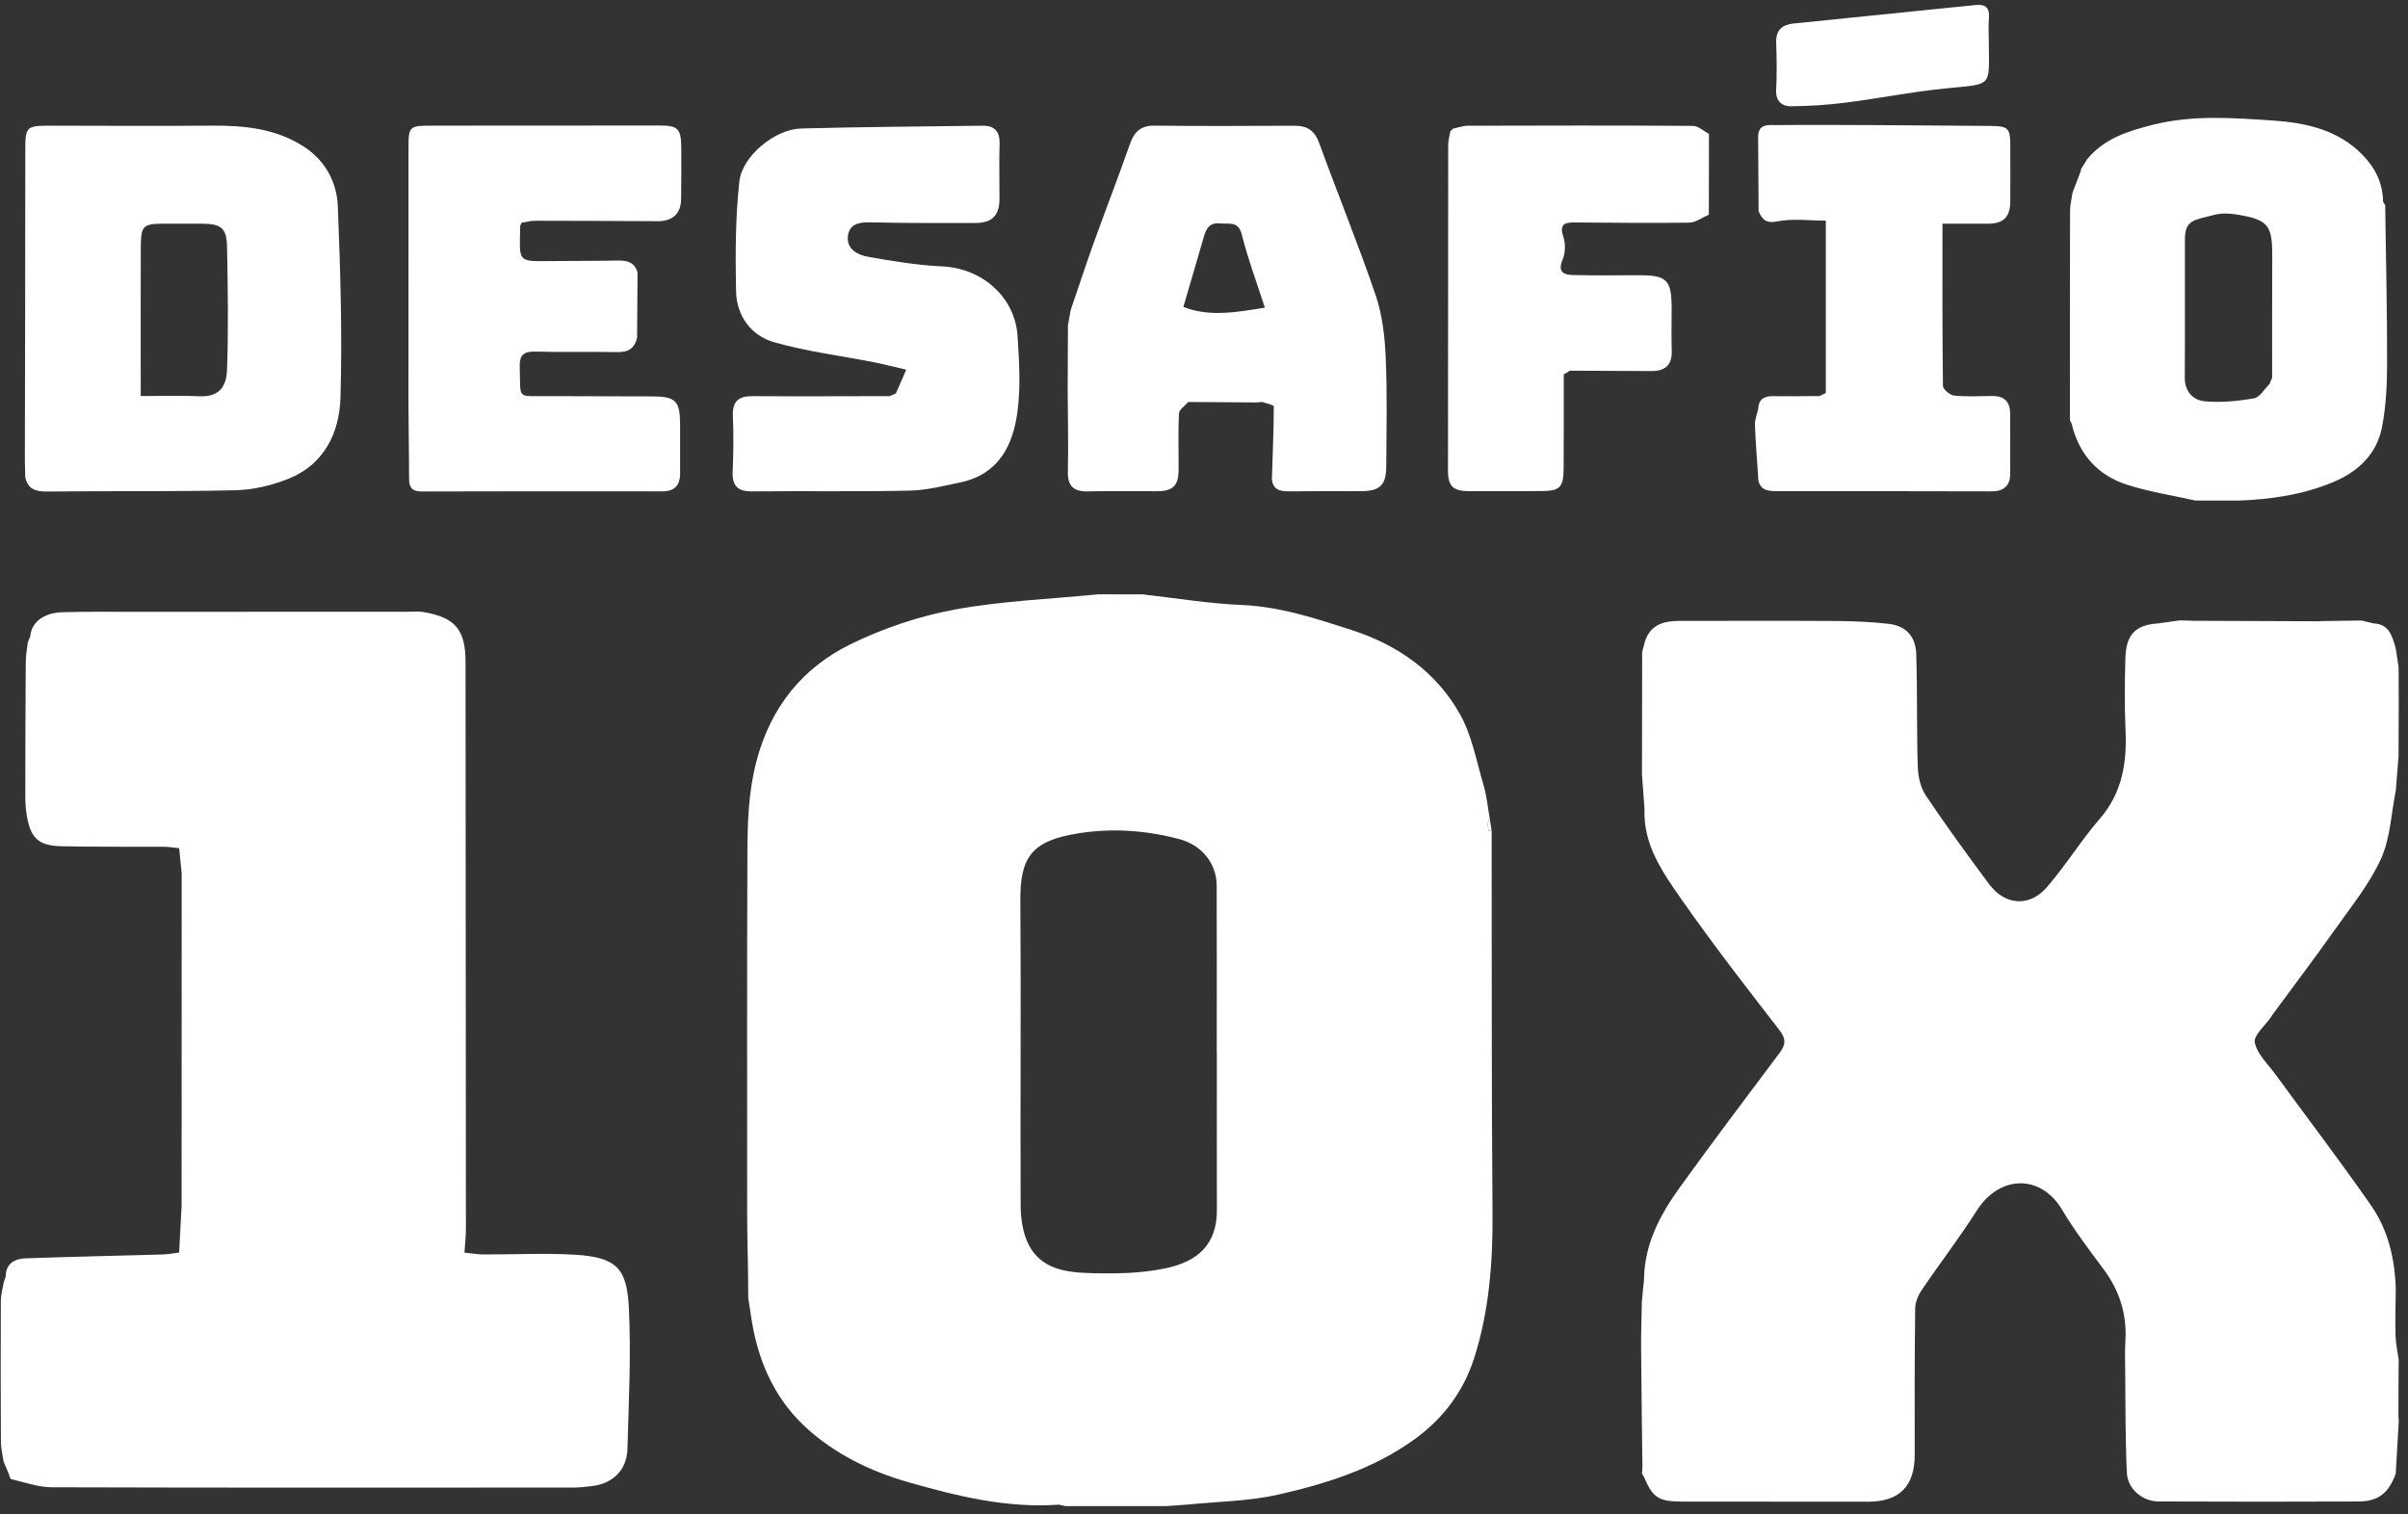
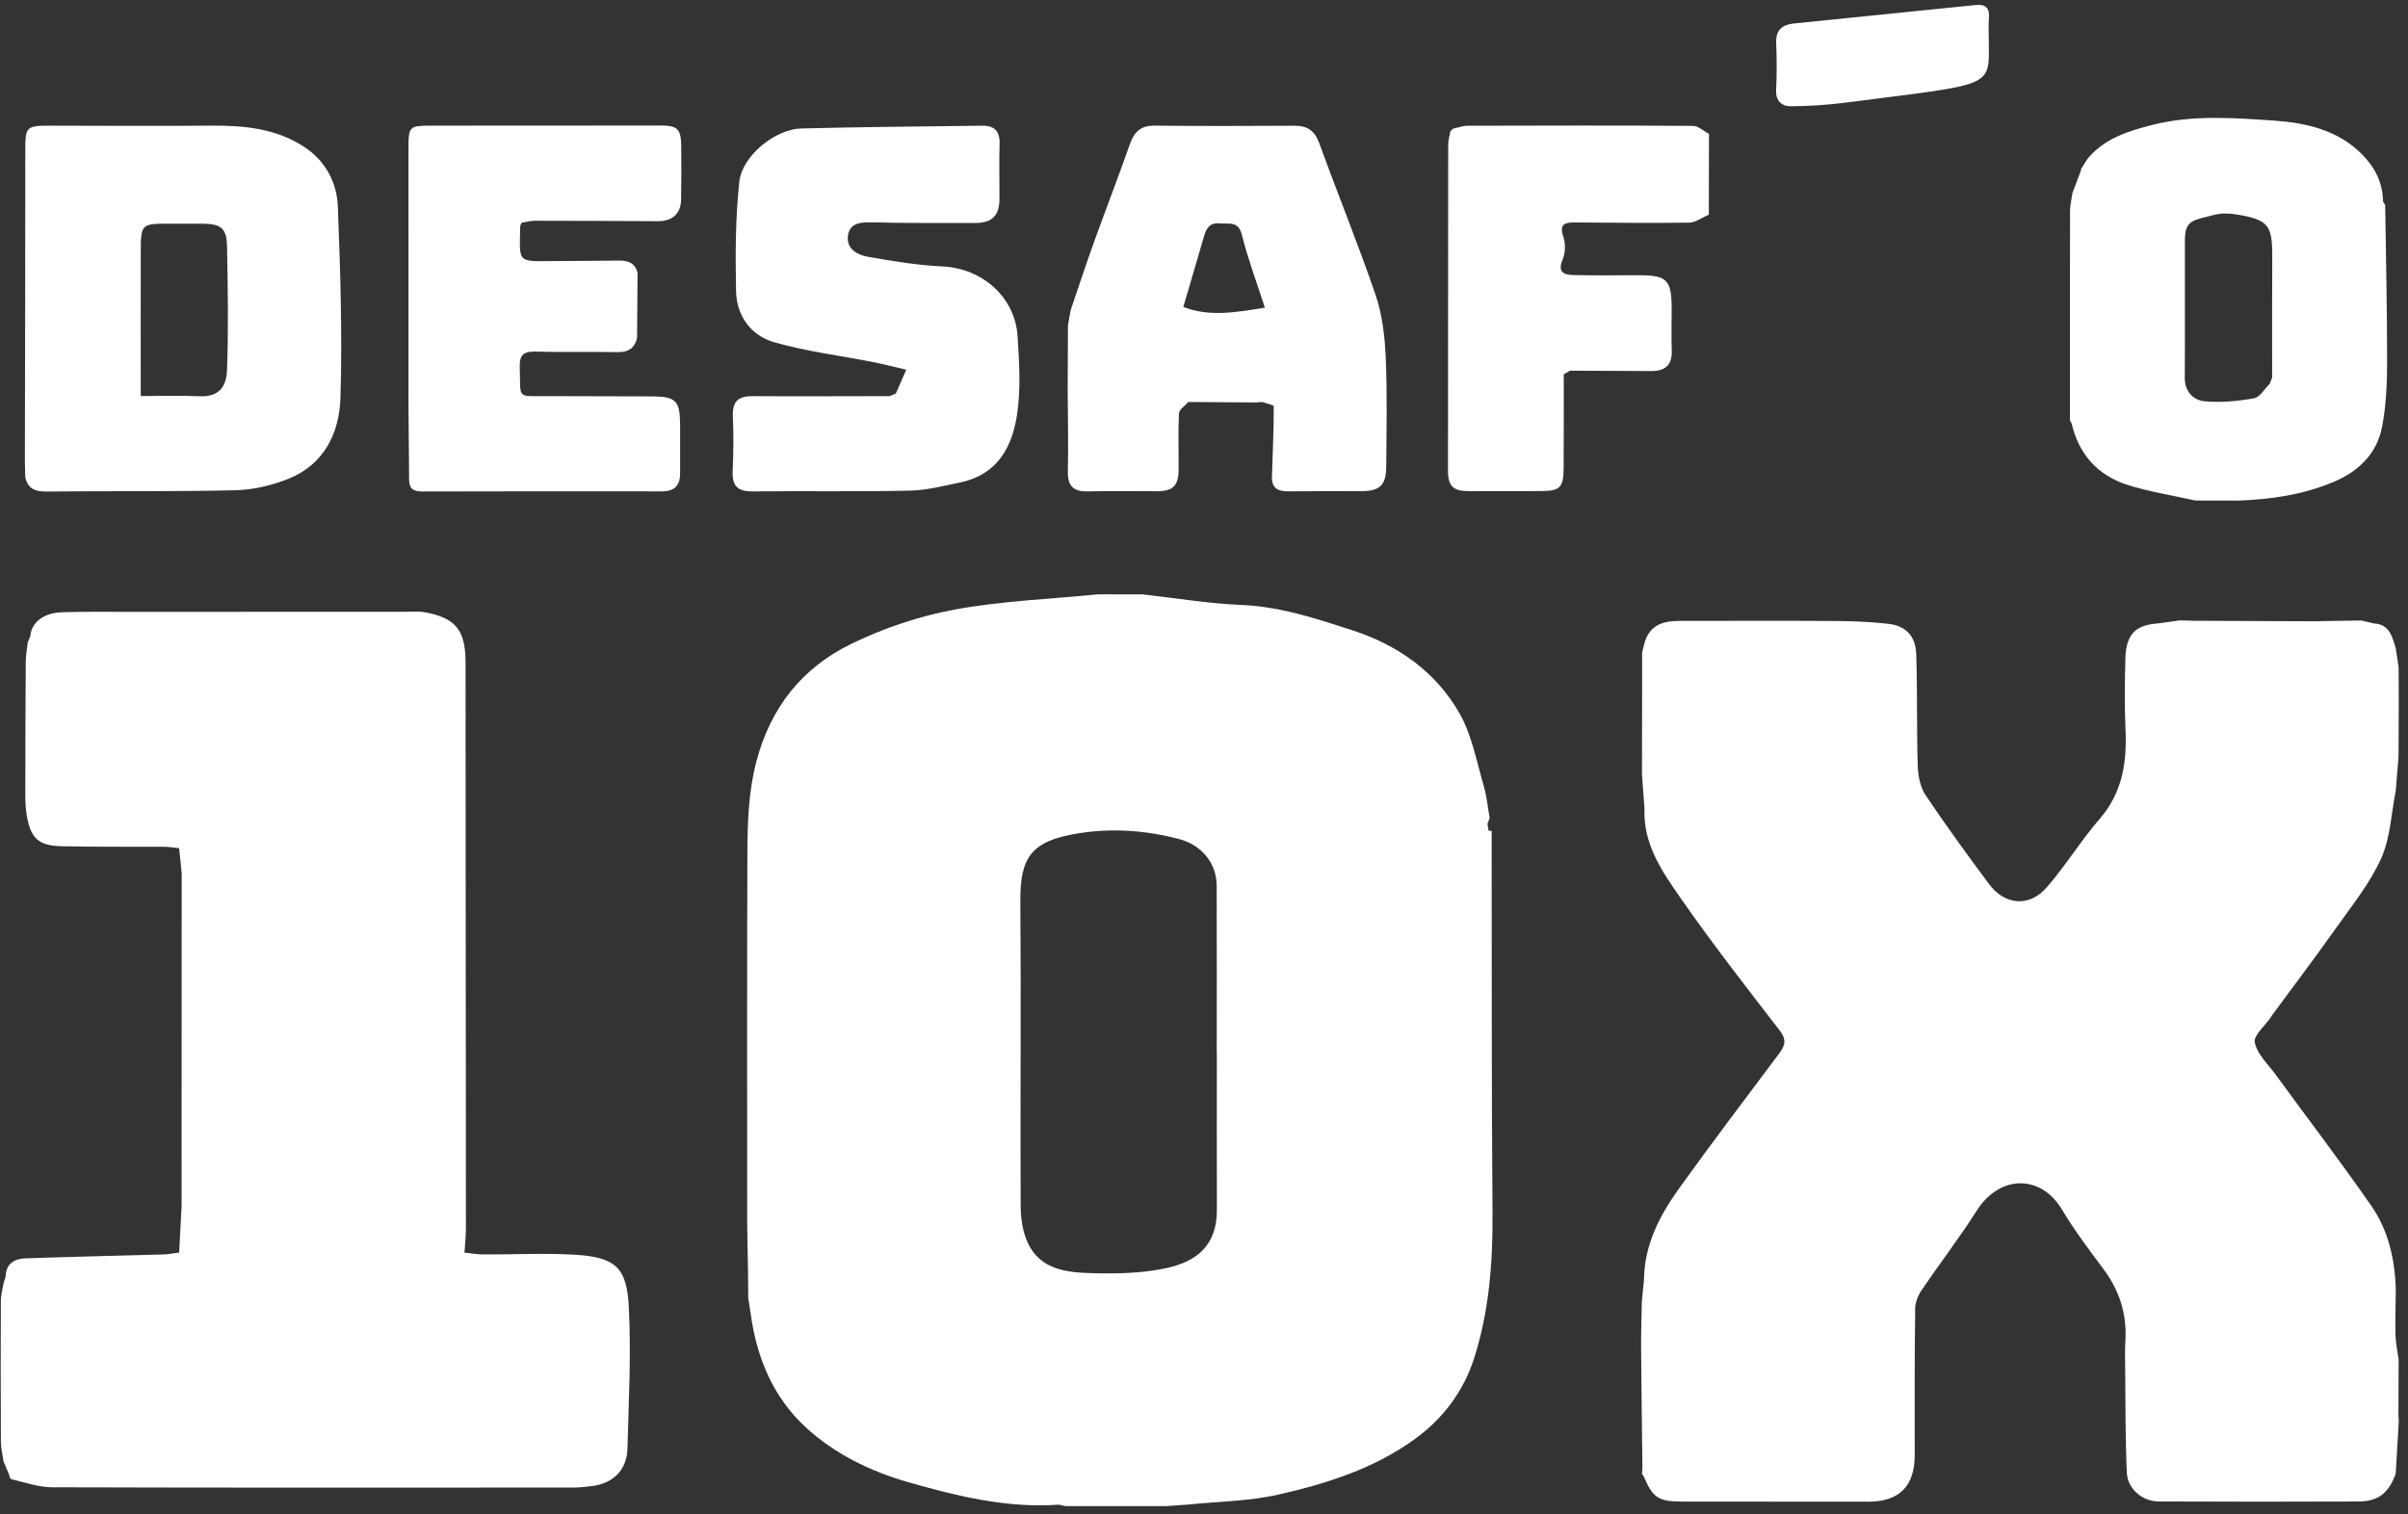
<svg xmlns="http://www.w3.org/2000/svg" width="229" height="144" viewBox="0 0 229 144" fill="none">
  <rect x="0" y="0" width="229" height="144" fill="#333333" stroke="none" />
  <g id="Group">
-     <path id="Vector" d="M141.457 78.363C141.527 78.173 141.594 77.979 141.665 77.789C141.729 78.202 141.794 78.615 141.855 79.025C141.758 79.016 141.662 79.007 141.565 78.998C141.53 78.788 141.495 78.574 141.457 78.363Z" fill="white" />
    <g id="Group_2">
      <path id="Vector_2" d="M54.593 119.33C51.723 119.169 48.839 119.321 45.961 119.309C45.395 119.306 44.83 119.201 44.171 119.134C44.224 118.287 44.309 117.57 44.309 116.855C44.303 98.902 44.291 80.946 44.274 62.993C44.271 59.895 43.307 58.738 40.309 58.217C39.788 58.126 39.237 58.182 38.701 58.182C30.016 58.182 21.334 58.185 12.649 58.191C10.406 58.191 8.16 58.161 5.917 58.229C4.13 58.284 2.988 59.201 2.883 60.504C2.801 60.706 2.719 60.905 2.64 61.107C2.573 61.728 2.452 62.346 2.45 62.967C2.42 67.192 2.409 71.421 2.406 75.649C2.406 76.278 2.441 76.914 2.543 77.535C2.906 79.716 3.647 80.437 5.858 80.486C9.111 80.56 12.368 80.516 15.621 80.536C16.092 80.539 16.567 80.627 17.038 80.674C17.117 81.467 17.196 82.261 17.278 83.058C17.275 93.602 17.272 104.147 17.27 114.688C17.193 116.167 17.114 117.649 17.038 119.128C16.52 119.192 16.002 119.298 15.483 119.312C11.126 119.438 6.766 119.523 2.409 119.681C1.39 119.719 0.552 120.179 0.54 121.415C0.476 121.614 0.409 121.813 0.344 122.012C0.253 122.58 0.084 123.148 0.081 123.716C0.06 128.185 0.063 132.656 0.086 137.125C0.089 137.746 0.248 138.366 0.335 138.987C0.502 139.388 0.672 139.79 0.839 140.194C0.909 140.361 0.953 140.653 1.059 140.68C2.344 140.973 3.636 141.45 4.93 141.453C21.469 141.503 38.01 141.488 54.549 141.479C55.129 141.479 55.712 141.409 56.288 141.341C58.303 141.098 59.618 139.807 59.671 137.775C59.791 133.295 60.028 128.803 59.802 124.337C59.609 120.633 58.646 119.558 54.593 119.33Z" fill="white" />
      <path id="Vector_3" d="M141.937 115.324C141.838 103.224 141.876 91.125 141.855 79.028C141.759 79.019 141.662 79.01 141.565 79.002C141.53 78.791 141.492 78.577 141.457 78.366C141.527 78.176 141.595 77.983 141.665 77.792C141.48 76.759 141.387 75.699 141.091 74.697C140.415 72.401 139.981 69.939 138.827 67.898C136.564 63.889 132.927 61.341 128.546 59.924C125.12 58.817 121.721 57.687 118.046 57.535C114.909 57.403 111.791 56.882 108.663 56.53C107.258 56.527 105.852 56.527 104.447 56.524C99.882 56.978 95.261 57.148 90.766 57.98C87.392 58.603 84.016 59.745 80.93 61.251C76.315 63.499 73.293 67.259 71.943 72.381C71.17 75.318 71.088 78.255 71.076 81.218C71.035 92.624 71.053 104.03 71.056 115.432C71.056 117.233 71.106 119.034 71.135 120.835C71.144 121.71 71.15 122.586 71.158 123.461C71.24 123.98 71.328 124.498 71.401 125.019C71.972 129.157 73.524 132.879 76.605 135.731C79.366 138.284 82.792 139.942 86.347 140.961C91.003 142.293 95.756 143.464 100.699 143.107C100.904 143.151 101.106 143.198 101.311 143.242C104.517 143.242 107.726 143.242 110.933 143.245C111.624 143.195 112.312 143.145 113.003 143.095C115.858 142.803 118.775 142.782 121.554 142.153C126.157 141.107 130.669 139.693 134.581 136.844C137.272 134.885 139.182 132.305 140.177 129.218C141.621 124.724 141.975 120.053 141.937 115.324ZM110.801 120.636C108.435 121.122 106.119 121.148 103.782 121.087C101.425 121.025 98.962 120.744 97.773 118.273C97.258 117.204 97.07 115.883 97.065 114.677C97.018 105.025 97.111 95.374 97.035 85.722C97.003 81.538 98.06 79.953 102.625 79.245C105.855 78.744 109.003 78.978 112.139 79.804C114.251 80.36 115.697 82.076 115.706 84.229C115.726 89.54 115.712 94.855 115.712 100.167C115.715 100.167 115.718 100.167 115.723 100.167C115.723 105.139 115.712 110.112 115.726 115.081C115.738 118.322 113.943 119.991 110.801 120.636Z" fill="white" />
    </g>
    <path id="Vector_4" d="M228.089 134.592C228.095 133.227 228.098 131.865 228.104 130.501C228.107 130.105 228.11 129.71 228.113 129.315C228.007 128.551 227.835 127.789 227.814 127.022C227.776 125.54 227.823 124.056 227.838 122.574C227.75 119.736 227.12 117.001 225.507 114.679C222.573 110.457 219.448 106.366 216.415 102.211C215.688 101.215 214.658 100.261 214.429 99.151C214.292 98.477 215.422 97.54 215.981 96.723C216.007 96.682 216.019 96.632 216.048 96.594C218.063 93.856 220.116 91.148 222.078 88.375C223.621 86.193 225.349 84.067 226.438 81.666C227.331 79.692 227.404 77.347 227.841 75.168C227.926 74.091 228.013 73.013 228.101 71.936C228.107 70.272 228.113 68.606 228.119 66.943C228.116 65.974 228.113 65.001 228.11 64.032C228.107 63.833 228.107 63.634 228.104 63.432C228.013 62.843 227.925 62.255 227.835 61.666C227.504 60.553 227.252 59.373 225.747 59.294C225.354 59.201 224.962 59.107 224.57 59.016C223.302 59.034 222.031 59.054 220.763 59.072C220.66 59.078 220.558 59.084 220.456 59.089C216.456 59.075 212.456 59.057 208.456 59.042C208.362 59.037 208.268 59.031 208.171 59.025C207.873 59.019 207.574 59.013 207.275 59.007C206.59 59.104 205.908 59.198 205.223 59.294C203.059 59.447 202.183 60.34 202.122 62.65C202.063 64.893 202.034 67.142 202.136 69.379C202.28 72.512 201.846 75.382 199.68 77.883C197.884 79.956 196.441 82.334 194.64 84.401C192.986 86.296 190.663 86.103 189.17 84.097C187.103 81.321 185.062 78.521 183.138 75.649C182.634 74.899 182.409 73.842 182.379 72.914C182.268 69.359 182.347 65.795 182.236 62.24C182.18 60.489 181.237 59.511 179.559 59.327C177.928 59.145 176.277 59.075 174.634 59.063C169.659 59.031 164.684 59.051 159.709 59.054C158.268 59.054 157.009 59.379 156.458 60.928C156.362 61.288 156.265 61.649 156.169 62.009C156.163 65.897 156.157 69.786 156.151 73.675C156.23 74.753 156.309 75.83 156.391 76.911C156.242 80.316 158.116 82.963 159.902 85.526C162.871 89.786 166.066 93.889 169.243 98C169.899 98.849 169.788 99.409 169.229 100.155C166.028 104.43 162.801 108.685 159.685 113.022C157.832 115.602 156.374 118.395 156.344 121.707C156.277 122.398 156.207 123.092 156.139 123.783C156.113 125.28 156.057 126.776 156.069 128.272C156.095 132.038 156.151 135.801 156.195 139.567C156.18 139.766 156.166 139.968 156.151 140.167C156.212 140.261 156.274 140.351 156.333 140.445C157.167 142.439 157.718 142.811 159.952 142.814C165.855 142.823 171.759 142.826 177.662 142.826C180.652 142.826 182.098 141.327 182.089 138.348C182.075 133.716 182.078 129.081 182.133 124.448C182.139 123.871 182.397 123.224 182.728 122.735C184.453 120.187 186.333 117.742 187.984 115.148C190.18 111.698 194.098 111.678 196.107 115.063C197.281 117.042 198.693 118.887 200.069 120.741C201.568 122.764 202.274 124.987 202.125 127.499C202.069 128.425 202.092 129.353 202.104 130.281C202.139 133.546 202.113 136.814 202.262 140.073C202.333 141.613 203.744 142.796 205.273 142.802C211.615 142.829 217.958 142.835 224.3 142.805C226.186 142.796 227.158 142.003 227.832 140.167C227.928 138.507 228.025 136.846 228.122 135.186C228.11 134.99 228.101 134.791 228.089 134.592ZM157.513 61.681C157.665 61.45 157.814 61.218 157.972 60.975C157.814 61.218 157.662 61.45 157.513 61.681C157.489 61.821 157.46 61.965 157.428 62.105C157.457 61.965 157.486 61.824 157.513 61.681Z" fill="white" />
    <path id="Vector_5" d="M141.457 78.363C141.492 78.574 141.53 78.788 141.565 78.999C141.53 78.788 141.495 78.574 141.457 78.363Z" fill="white" />
    <g id="Group_3">
      <path id="Vector_6" d="M28.945 13.98C26.28 12.229 23.252 11.927 20.142 11.95C15.024 11.994 9.902 11.962 4.783 11.953C2.461 11.95 2.403 12.053 2.406 14.425C2.409 24.223 2.382 34.024 2.365 43.822C2.376 44.346 2.391 44.873 2.403 45.4C2.658 46.475 3.322 46.762 4.415 46.75C10.412 46.68 16.409 46.77 22.403 46.627C24.09 46.586 25.849 46.167 27.422 45.541C30.819 44.188 32.277 41.172 32.377 37.845C32.561 31.781 32.365 25.696 32.128 19.628C32.04 17.341 30.945 15.292 28.945 13.98ZM21.592 35.172C21.536 36.744 20.866 37.778 18.962 37.687C17.17 37.599 15.372 37.669 13.384 37.669C13.384 33.016 13.375 28.539 13.387 24.062C13.393 21.268 13.407 21.268 16.221 21.274C17.196 21.274 18.172 21.274 19.147 21.274C21.021 21.274 21.559 21.669 21.592 23.476C21.665 27.374 21.732 31.277 21.592 35.172Z" fill="white" />
      <path id="Vector_7" d="M226.83 19.511C226.763 19.403 226.696 19.292 226.628 19.183C226.602 17.415 225.899 15.98 224.66 14.712C222.318 12.314 219.182 11.666 216.168 11.464C212.4 11.213 208.558 10.911 204.763 11.863C202.373 12.463 200.133 13.157 198.502 15.128C198.321 15.418 198.139 15.71 197.955 16C197.899 16.07 197.879 16.15 197.89 16.24C197.624 16.943 197.357 17.643 197.091 18.346C197.012 18.92 196.862 19.491 196.86 20.065C196.845 26.7 196.851 33.336 196.851 39.974C196.906 40.088 196.962 40.205 197.021 40.319C197.715 43.236 199.515 45.227 202.33 46.12C204.417 46.782 206.608 47.116 208.751 47.599C209.041 47.602 209.331 47.608 209.624 47.611C209.92 47.611 210.212 47.608 210.508 47.608C211.287 47.608 212.066 47.608 212.845 47.611C215.949 47.502 218.991 47.06 221.882 45.854C224.289 44.849 226.045 43.166 226.537 40.583C226.915 38.609 227.009 36.557 227.012 34.539C227.021 29.529 226.901 24.521 226.83 19.511ZM216.081 35.912C215.999 36.114 215.917 36.316 215.835 36.519C215.346 36.993 214.912 37.786 214.356 37.883C212.804 38.153 211.185 38.316 209.63 38.161C208.587 38.056 207.767 37.251 207.773 35.936C207.8 31.543 207.773 27.151 207.785 22.759C207.791 20.899 208.66 20.934 210.619 20.425C211.305 20.246 212.092 20.293 212.804 20.416C215.75 20.92 216.107 21.42 216.089 24.498C216.069 28.302 216.081 32.109 216.081 35.912Z" fill="white" />
      <path id="Vector_8" d="M130.819 28.056C129.161 23.201 127.214 18.445 125.463 13.623C125.027 12.422 124.324 11.953 123.109 11.959C118.672 11.98 114.236 12 109.8 11.95C108.476 11.936 107.861 12.539 107.448 13.719C106.347 16.861 105.141 19.965 104.013 23.098C103.255 25.207 102.558 27.338 101.832 29.461C101.791 29.669 101.753 29.877 101.712 30.085C101.662 30.366 101.612 30.65 101.562 30.931C101.554 32.987 101.545 35.043 101.536 37.098C101.548 39.681 101.612 42.267 101.554 44.846C101.521 46.255 102.113 46.764 103.463 46.735C105.656 46.688 107.849 46.715 110.043 46.721C111.51 46.724 112.072 46.208 112.084 44.738C112.101 42.934 112.028 41.128 112.116 39.33C112.136 38.949 112.696 38.598 113.006 38.232C115.153 38.246 117.299 38.261 119.445 38.276C119.642 38.261 119.838 38.246 120.034 38.232C120.42 38.369 121.141 38.51 121.138 38.647C121.129 40.955 121.032 43.259 120.956 45.567C121.053 46.615 121.77 46.741 122.625 46.732C124.868 46.709 127.112 46.703 129.352 46.715C131.208 46.724 131.823 46.188 131.832 44.343C131.852 40.882 131.934 37.415 131.779 33.962C131.691 31.974 131.454 29.918 130.819 28.056ZM112.535 29.189C113.211 26.885 113.849 24.732 114.47 22.574C114.699 21.781 114.989 21.145 116.013 21.248C116.871 21.335 117.765 20.967 118.107 22.349C118.681 24.65 119.524 26.887 120.289 29.262C117.589 29.699 114.997 30.17 112.535 29.189Z" fill="white" />
      <path id="Vector_9" d="M89.615 25.338C87.24 25.227 84.871 24.838 82.526 24.419C81.577 24.249 80.517 23.71 80.631 22.504C80.743 21.321 81.653 21.116 82.781 21.145C86.095 21.233 89.416 21.204 92.734 21.207C94.335 21.21 95.044 20.507 95.05 18.92C95.056 17.163 95.009 15.406 95.059 13.649C95.091 12.469 94.555 11.942 93.428 11.956C87.68 12.033 81.928 12.068 76.18 12.22C73.729 12.284 70.579 14.811 70.309 17.283C69.934 20.724 69.931 24.22 69.999 27.687C70.046 30.035 71.413 31.915 73.618 32.548C76.69 33.429 79.902 33.822 83.05 34.442C84.037 34.636 85.015 34.891 86.186 35.16C85.764 36.123 85.48 36.776 85.194 37.426C84.994 37.508 84.795 37.593 84.599 37.675C80.256 37.681 75.914 37.707 71.571 37.678C70.239 37.669 69.639 38.158 69.697 39.555C69.77 41.309 69.753 43.069 69.677 44.823C69.615 46.202 70.145 46.75 71.545 46.735C76.523 46.683 81.501 46.773 86.476 46.665C88.116 46.63 89.759 46.214 91.375 45.868C95.021 45.09 96.312 42.293 96.74 39.306C97.082 36.917 96.927 34.431 96.775 32C96.537 28.232 93.393 25.514 89.615 25.338Z" fill="white" />
      <path id="Vector_10" d="M62.745 11.938C55.475 11.944 48.207 11.947 40.936 11.95C38.956 11.95 38.848 12.059 38.848 13.974C38.848 22.17 38.839 30.366 38.845 38.562C38.848 40.902 38.907 43.242 38.904 45.578C38.904 46.457 39.281 46.747 40.142 46.744C47.753 46.72 55.363 46.723 62.974 46.732C64.125 46.732 64.678 46.181 64.678 45.045C64.681 43.485 64.684 41.924 64.678 40.36C64.669 38.146 64.268 37.716 62.084 37.701C58.766 37.678 55.451 37.701 52.133 37.675C49.05 37.651 49.533 38.062 49.428 34.914C49.387 33.719 49.835 33.408 50.962 33.441C53.545 33.514 56.133 33.438 58.719 33.49C59.764 33.511 60.371 33.113 60.587 32.105C60.602 30.05 60.617 27.991 60.631 25.936C60.368 24.934 59.636 24.761 58.725 24.779C56.678 24.82 54.628 24.808 52.579 24.829C49.138 24.861 49.407 25.019 49.472 21.511C49.475 21.423 49.542 21.338 49.612 21.18C49.999 21.122 50.429 20.996 50.857 20.996C54.76 20.996 58.661 21.019 62.564 21.037C63.958 21.042 64.751 20.316 64.772 18.966C64.795 17.309 64.804 15.649 64.787 13.991C64.772 12.234 64.453 11.936 62.745 11.938Z" fill="white" />
-       <path id="Vector_11" d="M189.082 11.977C185.428 11.953 181.773 11.915 178.119 11.898C175.097 11.883 172.075 11.868 169.056 11.898C168.239 11.907 167.176 11.678 167.199 13.075C167.214 15.412 167.229 17.748 167.243 20.085C167.592 20.846 167.902 21.277 169.015 21.057C170.499 20.765 172.084 20.984 173.633 20.984C173.633 26.586 173.633 31.983 173.633 37.38C173.431 37.476 173.231 37.573 173.029 37.669C171.577 37.675 170.122 37.702 168.669 37.678C167.832 37.663 167.261 37.907 167.214 38.844C167.103 39.359 166.883 39.877 166.898 40.387C166.95 42.018 167.088 43.643 167.196 45.274C167.191 46.328 167.747 46.709 168.763 46.709C175.636 46.703 182.505 46.724 189.378 46.732C190.505 46.735 191.179 46.252 191.17 45.037C191.161 43.136 191.176 41.236 191.167 39.336C191.161 38.234 190.622 37.652 189.486 37.663C188.268 37.675 187.041 37.743 185.835 37.623C185.439 37.581 184.781 37.031 184.775 36.709C184.707 31.608 184.728 26.504 184.728 21.277C186.212 21.277 187.612 21.277 189.012 21.277C190.54 21.277 191.167 20.662 191.179 19.116C191.193 17.459 191.176 15.801 191.179 14.144C191.182 12.106 191.073 11.989 189.082 11.977Z" fill="white" />
      <path id="Vector_12" d="M139.592 11.959C139.12 11.959 138.652 12.14 138.18 12.237C138.098 12.319 138.013 12.401 137.931 12.486C137.858 12.911 137.723 13.335 137.723 13.763C137.709 24.094 137.703 34.425 137.703 44.755C137.703 46.261 138.198 46.717 139.741 46.714C141.984 46.711 144.224 46.706 146.467 46.706C148.35 46.706 148.687 46.401 148.701 44.524C148.722 41.552 148.713 38.58 148.713 35.608C148.906 35.49 149.103 35.373 149.296 35.256C151.879 35.268 154.461 35.282 157.044 35.291C158.332 35.294 159.029 34.738 158.983 33.359C158.936 32.044 158.974 30.726 158.974 29.411C158.974 26.583 158.549 26.164 155.729 26.176C153.682 26.184 151.638 26.208 149.592 26.158C148.701 26.137 148.11 25.868 148.602 24.7C148.865 24.073 148.898 23.198 148.681 22.553C148.192 21.119 149.029 21.154 149.963 21.159C153.521 21.177 157.079 21.233 160.634 21.174C161.264 21.165 161.884 20.679 162.511 20.413C162.514 17.853 162.52 15.297 162.523 12.738C162.016 12.471 161.513 11.976 161.003 11.973C153.864 11.927 146.728 11.938 139.592 11.959Z" fill="white" />
-       <path id="Vector_13" d="M170.262 10.105C172.034 10.102 173.814 9.977 175.574 9.754C178.675 9.359 181.753 8.744 184.86 8.425C189.533 7.944 189.167 8.41 189.135 4.053C189.135 3.274 189.085 2.489 189.147 1.716C189.229 0.735 188.807 0.378 187.873 0.48C186.874 0.589 185.873 0.679 184.871 0.782C180.11 1.265 175.349 1.745 170.587 2.234C169.489 2.346 168.866 2.855 168.915 4.076C168.974 5.584 168.983 7.098 168.909 8.606C168.863 9.631 169.492 10.108 170.262 10.105Z" fill="white" />
+       <path id="Vector_13" d="M170.262 10.105C172.034 10.102 173.814 9.977 175.574 9.754C189.533 7.944 189.167 8.41 189.135 4.053C189.135 3.274 189.085 2.489 189.147 1.716C189.229 0.735 188.807 0.378 187.873 0.48C186.874 0.589 185.873 0.679 184.871 0.782C180.11 1.265 175.349 1.745 170.587 2.234C169.489 2.346 168.866 2.855 168.915 4.076C168.974 5.584 168.983 7.098 168.909 8.606C168.863 9.631 169.492 10.108 170.262 10.105Z" fill="white" />
    </g>
  </g>
</svg>